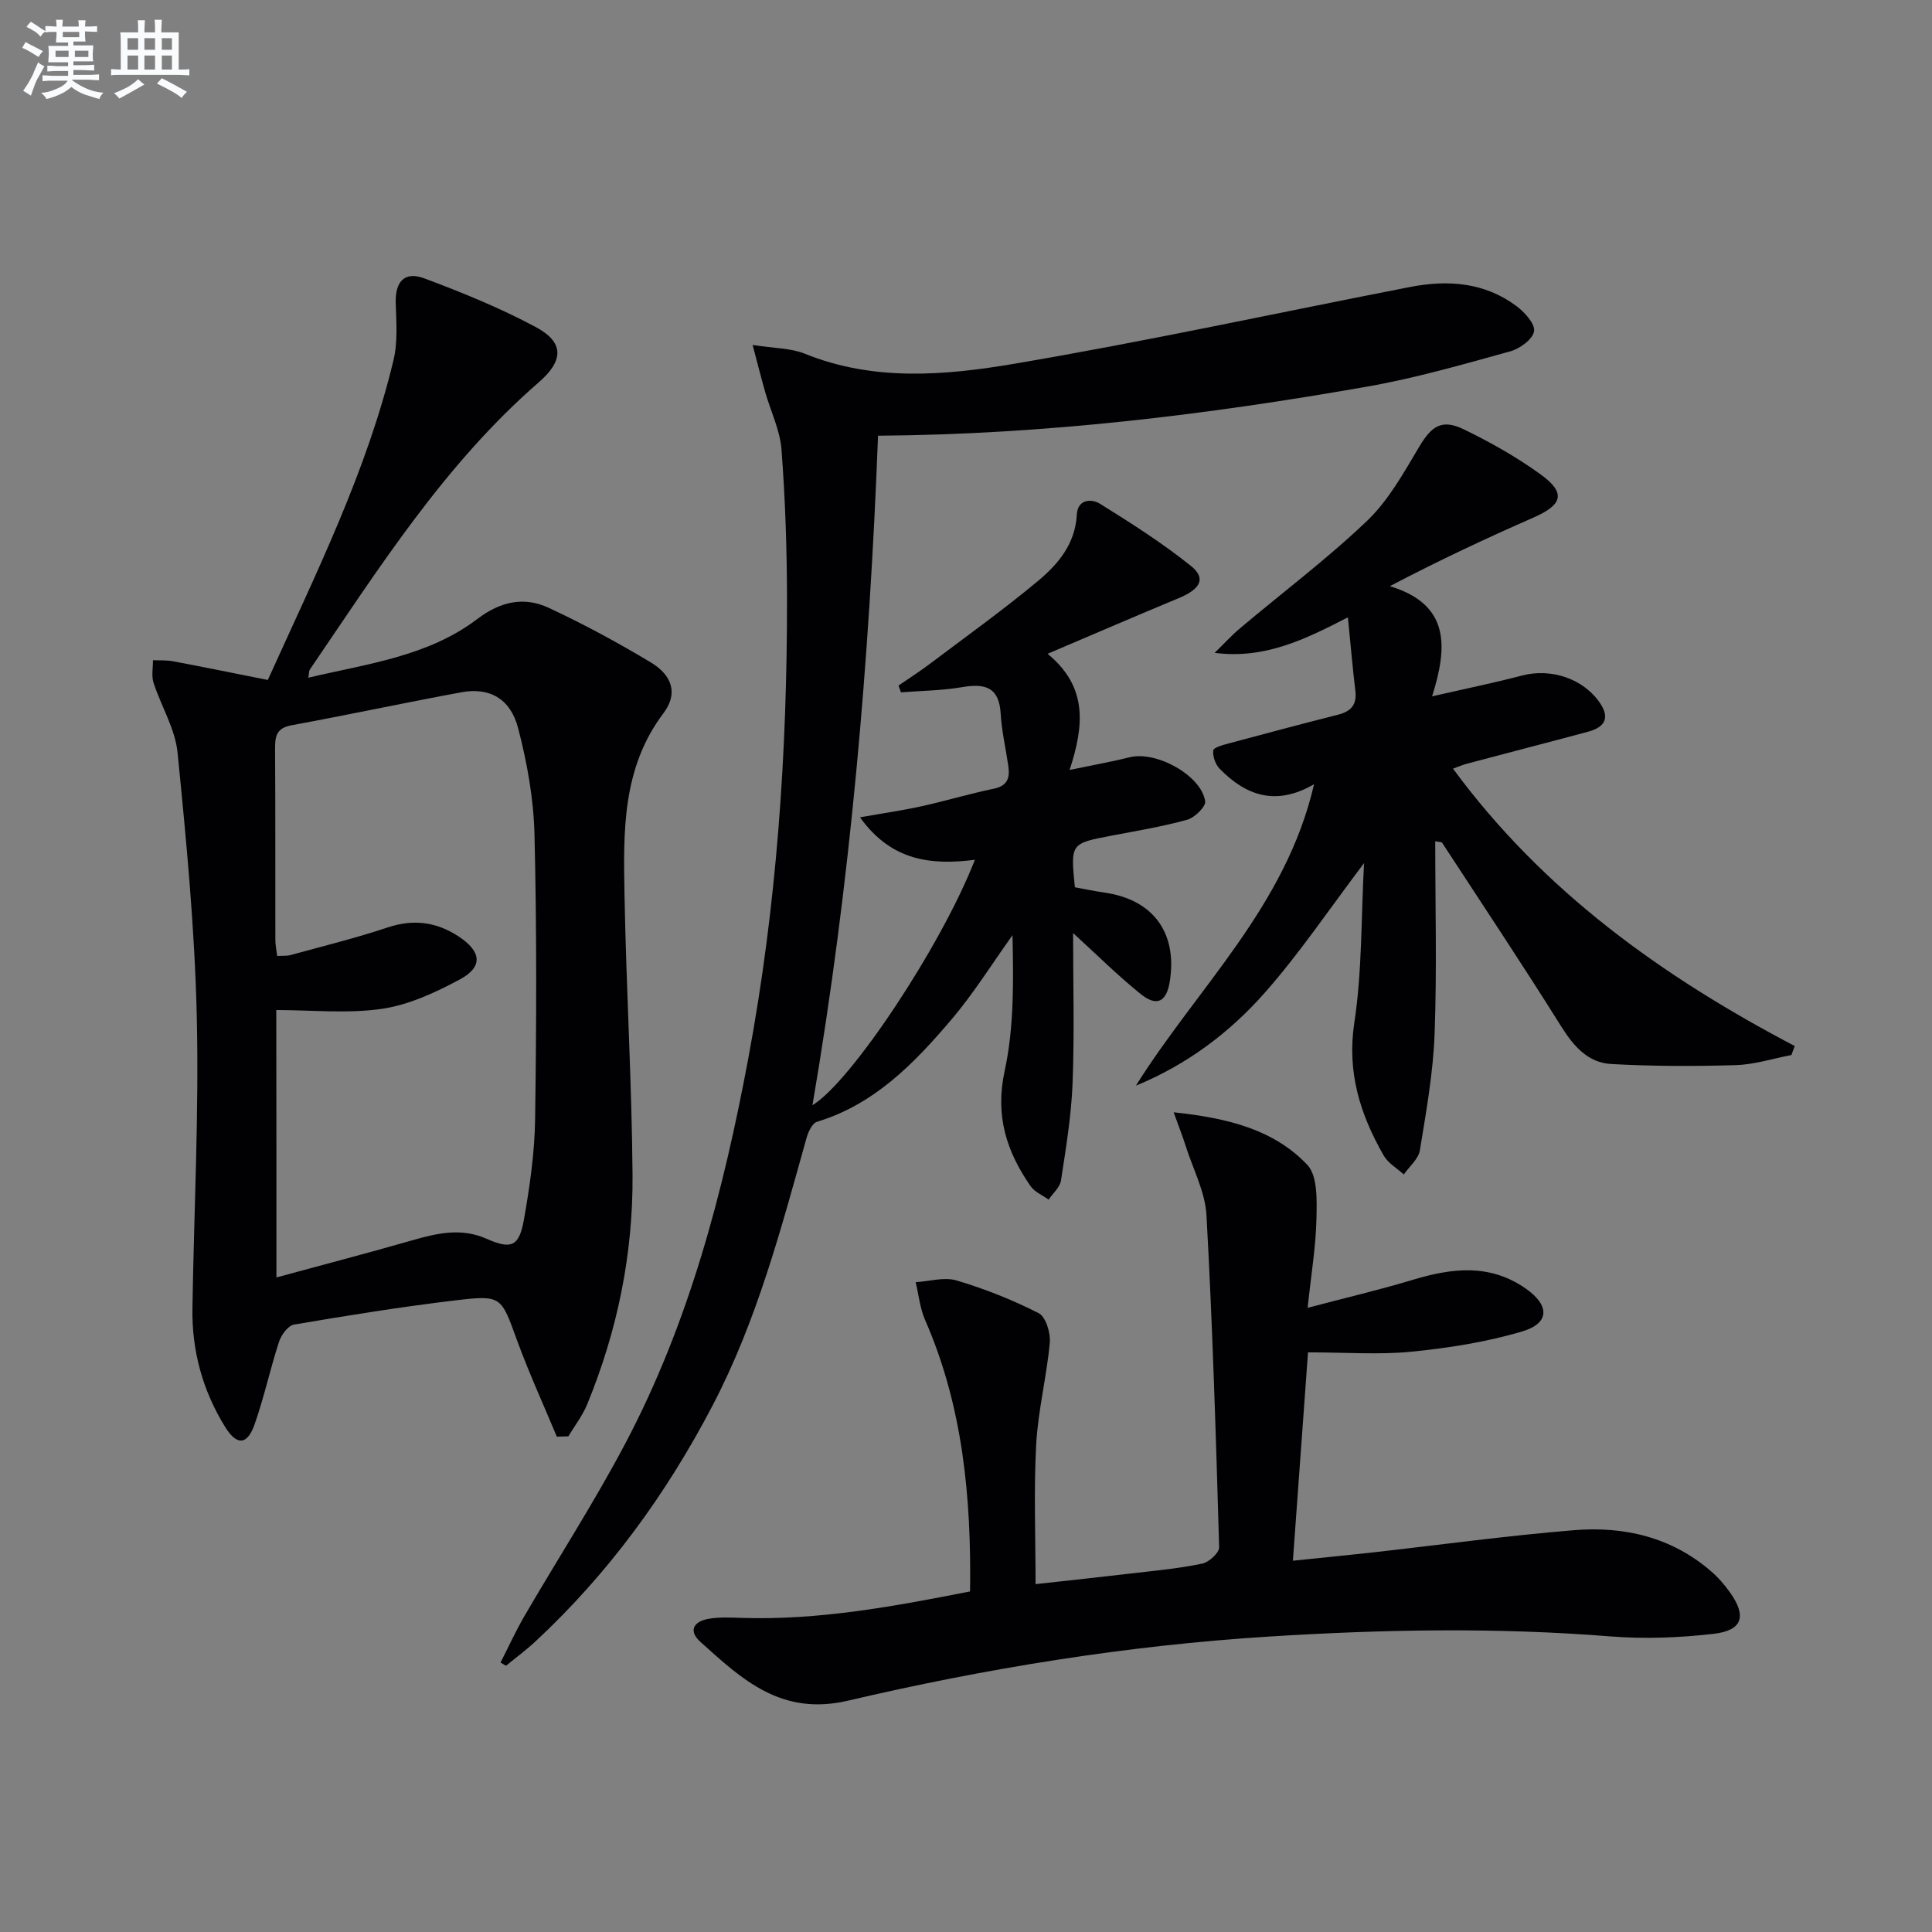
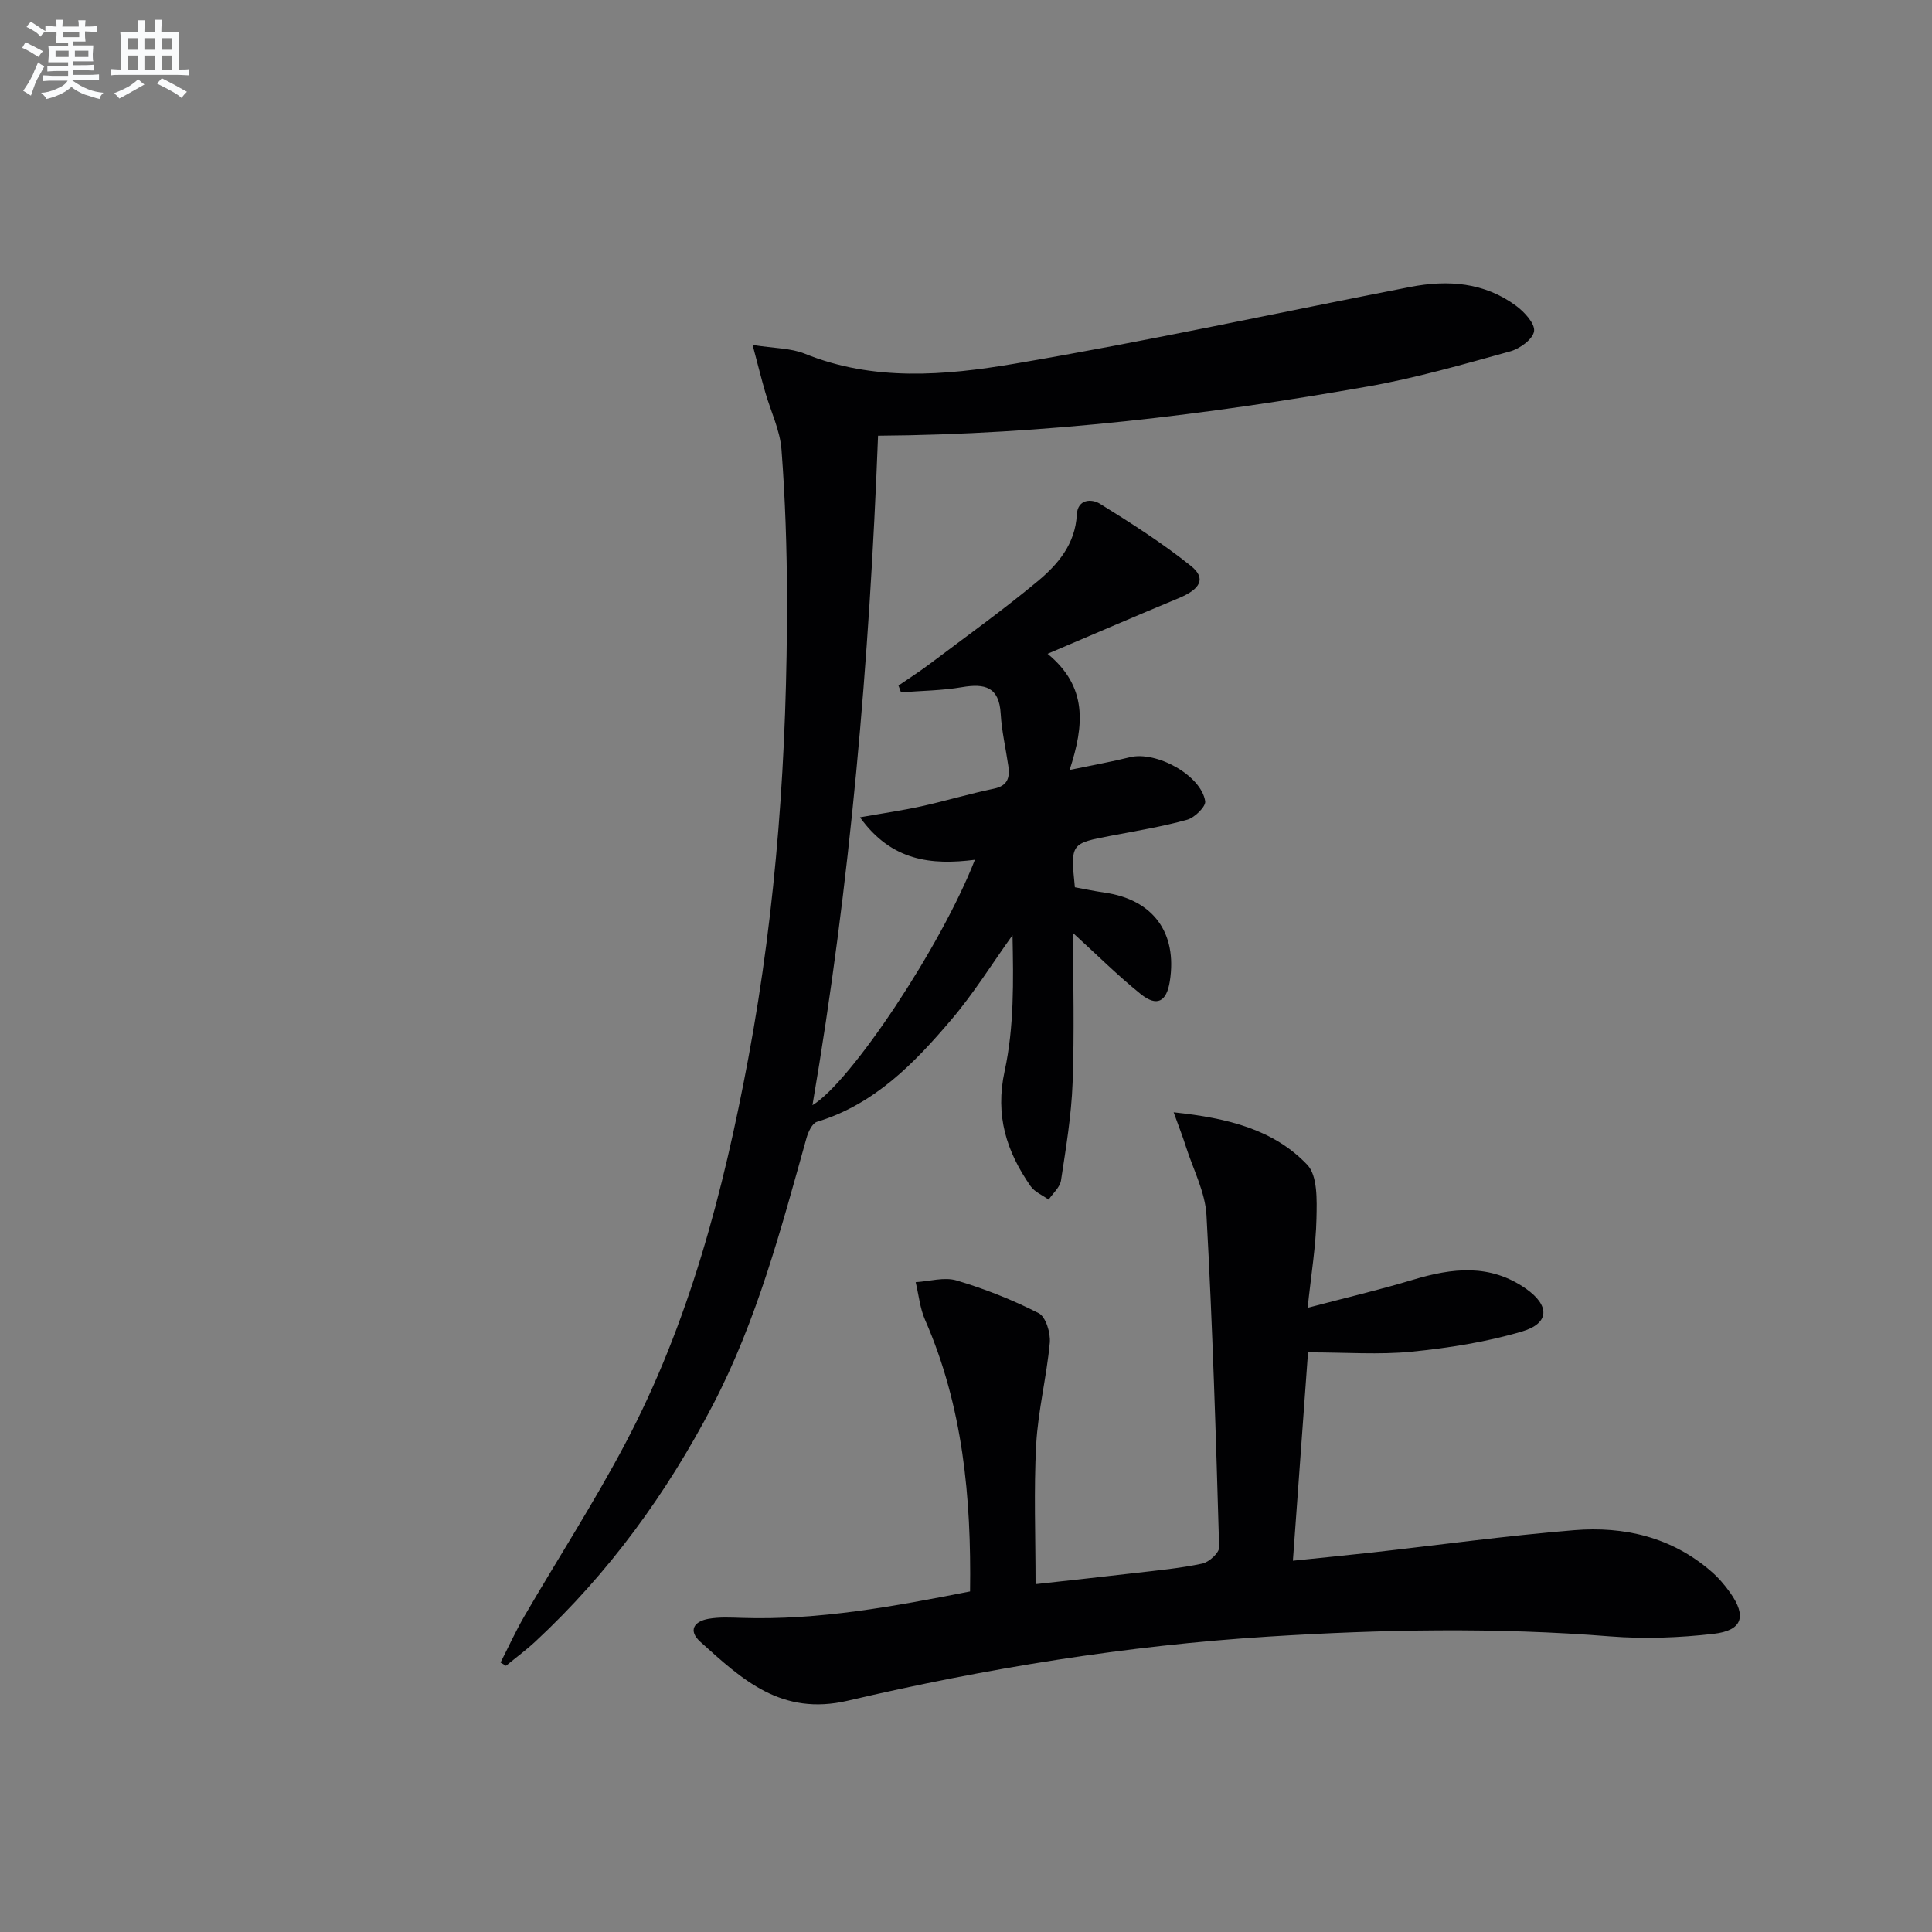
<svg xmlns="http://www.w3.org/2000/svg" enable-background="new 0 0 400 400" viewBox="0 0 400 400">
  <rect x="0" y="0" width="400" height="400" fill="#808080" stroke="none" />
  <g fill="#010103">
    <path d="m222.17 193.18c0 10.15.29 20.58-.1 30.99-.25 6.77-1.38 13.52-2.4 20.23-.22 1.42-1.67 2.65-2.56 3.97-1.27-.92-2.9-1.58-3.74-2.79-4.99-7.18-7.38-14.61-5.37-23.84 1.98-9.11 1.82-18.68 1.63-28.12-4.21 5.87-8.04 12.06-12.71 17.54-7.66 9.01-15.88 17.49-27.78 21.1-.98.3-1.81 2.1-2.16 3.35-5.28 18.88-10.27 37.82-19.44 55.37-9.57 18.32-21.53 34.77-36.67 48.85-1.93 1.8-4.07 3.37-6.11 5.05-.38-.22-.75-.44-1.13-.67 1.63-3.18 3.11-6.45 4.9-9.54 6.94-11.93 14.45-23.55 20.89-35.73 13.24-25.05 20.34-52.15 25.51-79.84 5.88-31.49 8.06-63.28 8.01-95.25-.02-10.27-.36-20.55-1.14-30.78-.31-4.03-2.24-7.92-3.37-11.89-.8-2.78-1.5-5.59-2.61-9.76 4.51.71 7.91.64 10.8 1.81 14.24 5.77 28.98 4.52 43.33 2.09 27.45-4.65 54.69-10.59 82.03-15.91 7.77-1.51 15.34-.97 21.93 3.92 1.72 1.27 3.94 3.7 3.7 5.26-.25 1.64-2.96 3.62-4.95 4.16-9.75 2.69-19.53 5.52-29.48 7.27-33.24 5.85-66.7 9.93-101.39 10.19-1.78 46.53-5.73 92.76-13.58 138.61 7.94-4.77 26.7-32.99 33.63-50.81-9.02 1.14-17.27.29-23.79-8.79 4.86-.86 8.83-1.43 12.74-2.29 5.02-1.11 9.95-2.6 14.98-3.64 2.9-.6 3.33-2.33 2.99-4.71-.52-3.61-1.37-7.2-1.58-10.83-.32-5.55-3.29-6.28-8-5.48-4.15.71-8.42.74-12.64 1.07-.17-.47-.35-.93-.52-1.4 2.08-1.43 4.21-2.79 6.23-4.3 7.56-5.7 15.28-11.23 22.56-17.28 4.21-3.49 7.81-7.71 8.13-13.79.17-3.27 3.05-3.35 4.8-2.27 6.46 4.01 12.91 8.13 18.83 12.87 3.21 2.57 2 4.8-2.57 6.69-8.71 3.61-17.35 7.35-27.11 11.5 8.29 6.82 7.61 14.73 4.56 24.05 4.93-1.03 8.73-1.7 12.46-2.63 5.45-1.36 14.75 3.7 15.61 9.09.18 1.11-2.17 3.42-3.73 3.85-5.11 1.42-10.37 2.28-15.59 3.28-8.57 1.63-8.57 1.6-7.66 10.7 1.97.36 4.03.8 6.12 1.1 10.06 1.43 15.12 8.28 13.54 18.35-.67 4.28-2.68 5.36-6.05 2.64-4.75-3.83-9.11-8.17-13.98-12.61z" />
-     <path d="m115.28 297.44c-2.77-6.66-5.78-13.22-8.25-19.99-3.29-9.01-3.14-9.37-12.68-8.23-11.2 1.33-22.36 3.13-33.48 5.02-1.22.21-2.63 2.12-3.09 3.53-1.85 5.67-3.1 11.54-5.08 17.16-1.51 4.28-3.67 4.41-6.1.49-4.64-7.51-6.91-15.77-6.76-24.61.32-20.13 1.37-40.28.9-60.4-.42-18.23-2.17-36.44-3.98-54.6-.49-4.94-3.41-9.61-4.98-14.48-.45-1.41-.09-3.08-.11-4.64 1.39.06 2.81-.04 4.16.22 6.48 1.22 12.93 2.54 19.62 3.87 9.95-22.02 20.49-43.13 26.02-66.21.9-3.76.58-7.87.46-11.8-.14-4.41 1.78-6.67 5.88-5.15 7.88 2.94 15.74 6.14 23.14 10.11 5.87 3.15 5.78 6.92.62 11.4-19.49 16.92-33.11 38.5-47.44 59.52-.17.25-.12.64-.29 1.66 12.28-2.9 24.78-4.41 34.98-12.15 4.84-3.68 9.68-4.69 14.82-2.3 7.22 3.36 14.25 7.17 21.08 11.27 4.58 2.75 5.64 6.57 2.65 10.52-8.62 11.41-8.31 24.61-8.07 37.73.35 19.28 1.51 38.55 1.66 57.83.13 16.41-3.14 32.36-9.41 47.59-.96 2.33-2.57 4.39-3.88 6.58-.8.02-1.6.04-2.39.06zm-58.05-32.96c9.74-2.65 18.86-5.03 27.92-7.63 5.19-1.49 10.24-2.73 15.53-.4 5.18 2.29 6.8 1.67 7.8-3.98 1.21-6.85 2.21-13.82 2.31-20.75.28-19.65.35-39.31-.13-58.95-.18-7.38-1.52-14.86-3.39-22.02-1.61-6.18-6.01-8.49-11.77-7.42-11.75 2.18-23.44 4.67-35.19 6.84-3.11.58-3.38 2.32-3.36 4.92.09 13.16.03 26.31.06 39.47 0 1.09.24 2.18.37 3.36 1.12-.06 1.98.03 2.76-.18 6.71-1.85 13.49-3.51 20.08-5.71 5.34-1.78 10.09-1.19 14.7 1.83 4.77 3.12 5.16 6.32.25 8.94-5.04 2.7-10.55 5.26-16.12 6.07-7.07 1.03-14.41.25-21.85.25.03 18.37.03 36.3.03 55.36z" />
    <path d="m242.99 230.29c11.42 1.2 20.77 3.64 27.65 10.85 2.18 2.28 2 7.34 1.92 11.11-.12 5.75-1.08 11.48-1.83 18.52 7.91-2.09 14.93-3.73 21.82-5.81 8.11-2.44 15.93-3.38 23.39 1.86 4.92 3.46 4.94 7.15-.82 8.85-7.39 2.19-15.16 3.41-22.85 4.18-6.73.67-13.58.14-21.46.14-.99 13.59-2.02 27.89-3.13 43.14 5.77-.6 10.95-1.1 16.12-1.67 14.03-1.57 28.02-3.5 42.08-4.65 10.38-.85 20.21 1.43 28.37 8.5 1.5 1.29 2.84 2.84 3.98 4.46 3.44 4.87 2.52 7.81-3.46 8.5-7.06.81-14.3 1.09-21.37.53-23.61-1.89-47.16-1.45-70.77.04-29.44 1.85-58.46 6.57-87.09 13.27-13.79 3.22-21.89-4.39-30.52-12.17-2.63-2.37-1.3-4.26 1.67-4.78 2.27-.4 4.65-.26 6.98-.19 15.89.5 31.36-2.37 47.17-5.48.27-19.47-1.48-38.32-9.32-56.23-1.06-2.42-1.31-5.19-1.94-7.8 2.84-.17 5.92-1.12 8.49-.35 5.83 1.74 11.57 4.01 16.98 6.77 1.47.75 2.48 4.09 2.3 6.11-.65 7.05-2.43 14.02-2.82 21.08-.51 9.44-.13 18.93-.13 28.91 7.31-.81 14.04-1.53 20.75-2.32 4.61-.54 9.26-.97 13.79-1.94 1.39-.3 3.51-2.24 3.47-3.37-.66-22.92-1.36-45.84-2.62-68.73-.26-4.79-2.74-9.47-4.25-14.19-.61-1.96-1.37-3.88-2.55-7.14z" />
-     <path d="m272.06 162.37c-7.93 4.59-14.1 2.33-19.5-3.16-.9-.91-1.52-2.61-1.37-3.84.07-.62 2.1-1.16 3.31-1.48 7.51-2.02 15.02-4.02 22.56-5.93 2.67-.68 3.9-2.07 3.55-4.94-.59-4.91-1-9.83-1.54-15.21-8.85 4.55-17.15 8.69-27.59 7.36 1.76-1.72 3.43-3.55 5.3-5.13 8.77-7.39 17.99-14.32 26.27-22.22 4.44-4.24 7.58-9.96 10.78-15.32 2.55-4.28 4.66-5.82 9.23-3.61 5.49 2.66 10.88 5.7 15.82 9.26 5.38 3.88 4.7 6.33-1.36 8.99-9.84 4.32-19.58 8.88-29.77 14.22 12.39 3.76 12.04 12.39 8.75 22.81 7.13-1.63 12.92-2.81 18.62-4.31 6.04-1.59 12.81.67 16.21 5.8 2.11 3.19.67 4.98-2.53 5.83-8.32 2.24-16.67 4.39-25 6.6-.92.24-1.81.63-2.97 1.05 18.66 25.39 43.34 43.04 70.75 57.43-.23.62-.46 1.24-.69 1.86-3.83.73-7.65 1.98-11.5 2.09-8.61.26-17.25.25-25.84-.23-4.77-.27-7.74-3.67-10.3-7.75-8.02-12.81-16.41-25.4-24.67-38.05-.12-.18-.59-.14-1.43-.32 0 13.36.36 26.62-.13 39.85-.3 8.08-1.74 16.13-3.05 24.14-.29 1.8-2.18 3.34-3.33 5-1.41-1.29-3.25-2.33-4.15-3.9-4.87-8.51-7.66-17.24-6.09-27.54 1.62-10.63 1.39-21.54 2.01-33.02-7.15 9.45-13.29 18.6-20.51 26.79-7.3 8.29-16.16 14.95-26.72 19.28 12.7-20.3 31.04-37.07 36.88-62.4z" />
  </g>
  <path d="m6.8 9.5c.6.3 1.3.7 2.1 1.1-.4.4-.7.8-.9 1.2-.7-.4-1.3-.8-1.8-1.1s-1.1-.6-1.6-.8c.2-.4.5-.8.7-1.2.4.2.8.5 1.5.8zm.9 6.9c-.3.6-.5 1.1-.7 1.7s-.4 1.1-.6 1.7c-.6-.4-1.1-.7-1.6-1 .7-1 1.2-1.8 1.5-2.4.3-.5.6-1.1.8-1.7.3-.6.5-1.2.8-1.8.3.3.8.6 1.3.8-.7 1.3-1.2 2.2-1.5 2.7zm.1-11c.4.3 1 .7 1.7 1.1-.5.2-.8.6-1.1 1.1-.5-.6-1-1-1.4-1.2s-.9-.6-1.5-.8c.2-.4.5-.7.9-1.1.5.3.9.6 1.4.9zm10.5 13.1c1 .4 2 .6 3.1.7-.4.4-.7.8-.8 1.3-.9-.2-1.9-.6-3-.9-1-.4-2-.9-2.8-1.6-.5.4-1.1.9-1.9 1.3s-1.9.9-3.3 1.2c-.1-.3-.5-.8-1.1-1.3 1 0 2.1-.3 3.2-.8 1.2-.5 1.9-1 2.3-1.7h-3.2c-.4 0-1 0-2 .1v-1.2c1 0 1.7.1 2 .1h3.3v-1h-2.3c-.2 0-.9 0-2 .1v-1.2c1.2 0 1.9.1 2 .1h2.3v-.8h-4.1c0-.7.1-1.2.1-1.6 0-.5 0-1.1-.1-1.8h4.1v-.7h-2.5c0-.6.1-1.1.1-1.6v-.6h-.5c-.4 0-1 0-1.8.1v-1.3c1.2 0 1.9.1 2.1.1h.2c0-.3 0-.8-.1-1.4h1.4c0 .6-.1 1-.1 1.4h3.4c0-.4 0-.8-.1-1.3h1.5c0 .4-.1.9-.1 1.3.7 0 1.5 0 2.5-.1v1.2c-1 0-1.8-.1-2.5-.1v.6c0 .3 0 .8.1 1.5h-2.5v.8h4.1c0 .8-.1 1.3-.1 1.8s0 1 .1 1.5h-4.1v.8h1.4c.8 0 1.8 0 2.9-.1v1.2c-1 0-1.9-.1-2.8-.1h-1.5v1h3.2c.3 0 1 0 2.1-.1v1.2c-1.1 0-1.8-.1-2.1-.1h-3.4l-.1.1c1.4 1 2.4 1.5 3.4 1.9zm-4.1-6.7v-1.3h-2.7v1.3zm2.2-4.1v-1.1h-3.4v1.1zm1.9 4.1v-1.3h-2.8v1.3z" fill="#fafbfc" />
  <path d="m37 6.7v2.3 5.4c1 0 1.8 0 2.2-.1v1.3c-.6 0-1.5-.1-2.5-.1h-11.9c-.7 0-1.3 0-1.8.1v-1.3c.5 0 1.1.1 2 .1v-5.2c0-1 0-1.8-.1-2.5h3.7c0-1.3 0-2.1-.1-2.5h1.5c0 .4-.1 1.3-.1 2.5h2.2c0-1.2 0-2.1-.1-2.6h1.5c0 .4-.1 1.3-.1 2.6zm-12.3 13.7c-.3-.4-.7-.8-1.1-1.1 1.1-.4 2.1-.9 2.9-1.3.8-.5 1.5-1 2.1-1.6.4.4.9.8 1.3 1.1-2.5 1.4-4.2 2.4-5.2 2.9zm3.9-10.1v-2.4h-2.2v2.4zm0 4.1v-2.9h-2.2v2.9zm3.5-4.1v-2.4h-2.2v2.4zm0 4.1v-2.9h-2.2v2.9zm.4 2.9 1-1.1c.6.3 1.4.7 2.5 1.3s2 1.1 2.7 1.5c-.4.4-.8.8-1.1 1.3-.8-.8-2.5-1.7-5.1-3zm3.1-7v-2.4h-2.1v2.4zm0 4.1v-2.9h-2.1v2.9z" fill="#fafbfc" />
</svg>